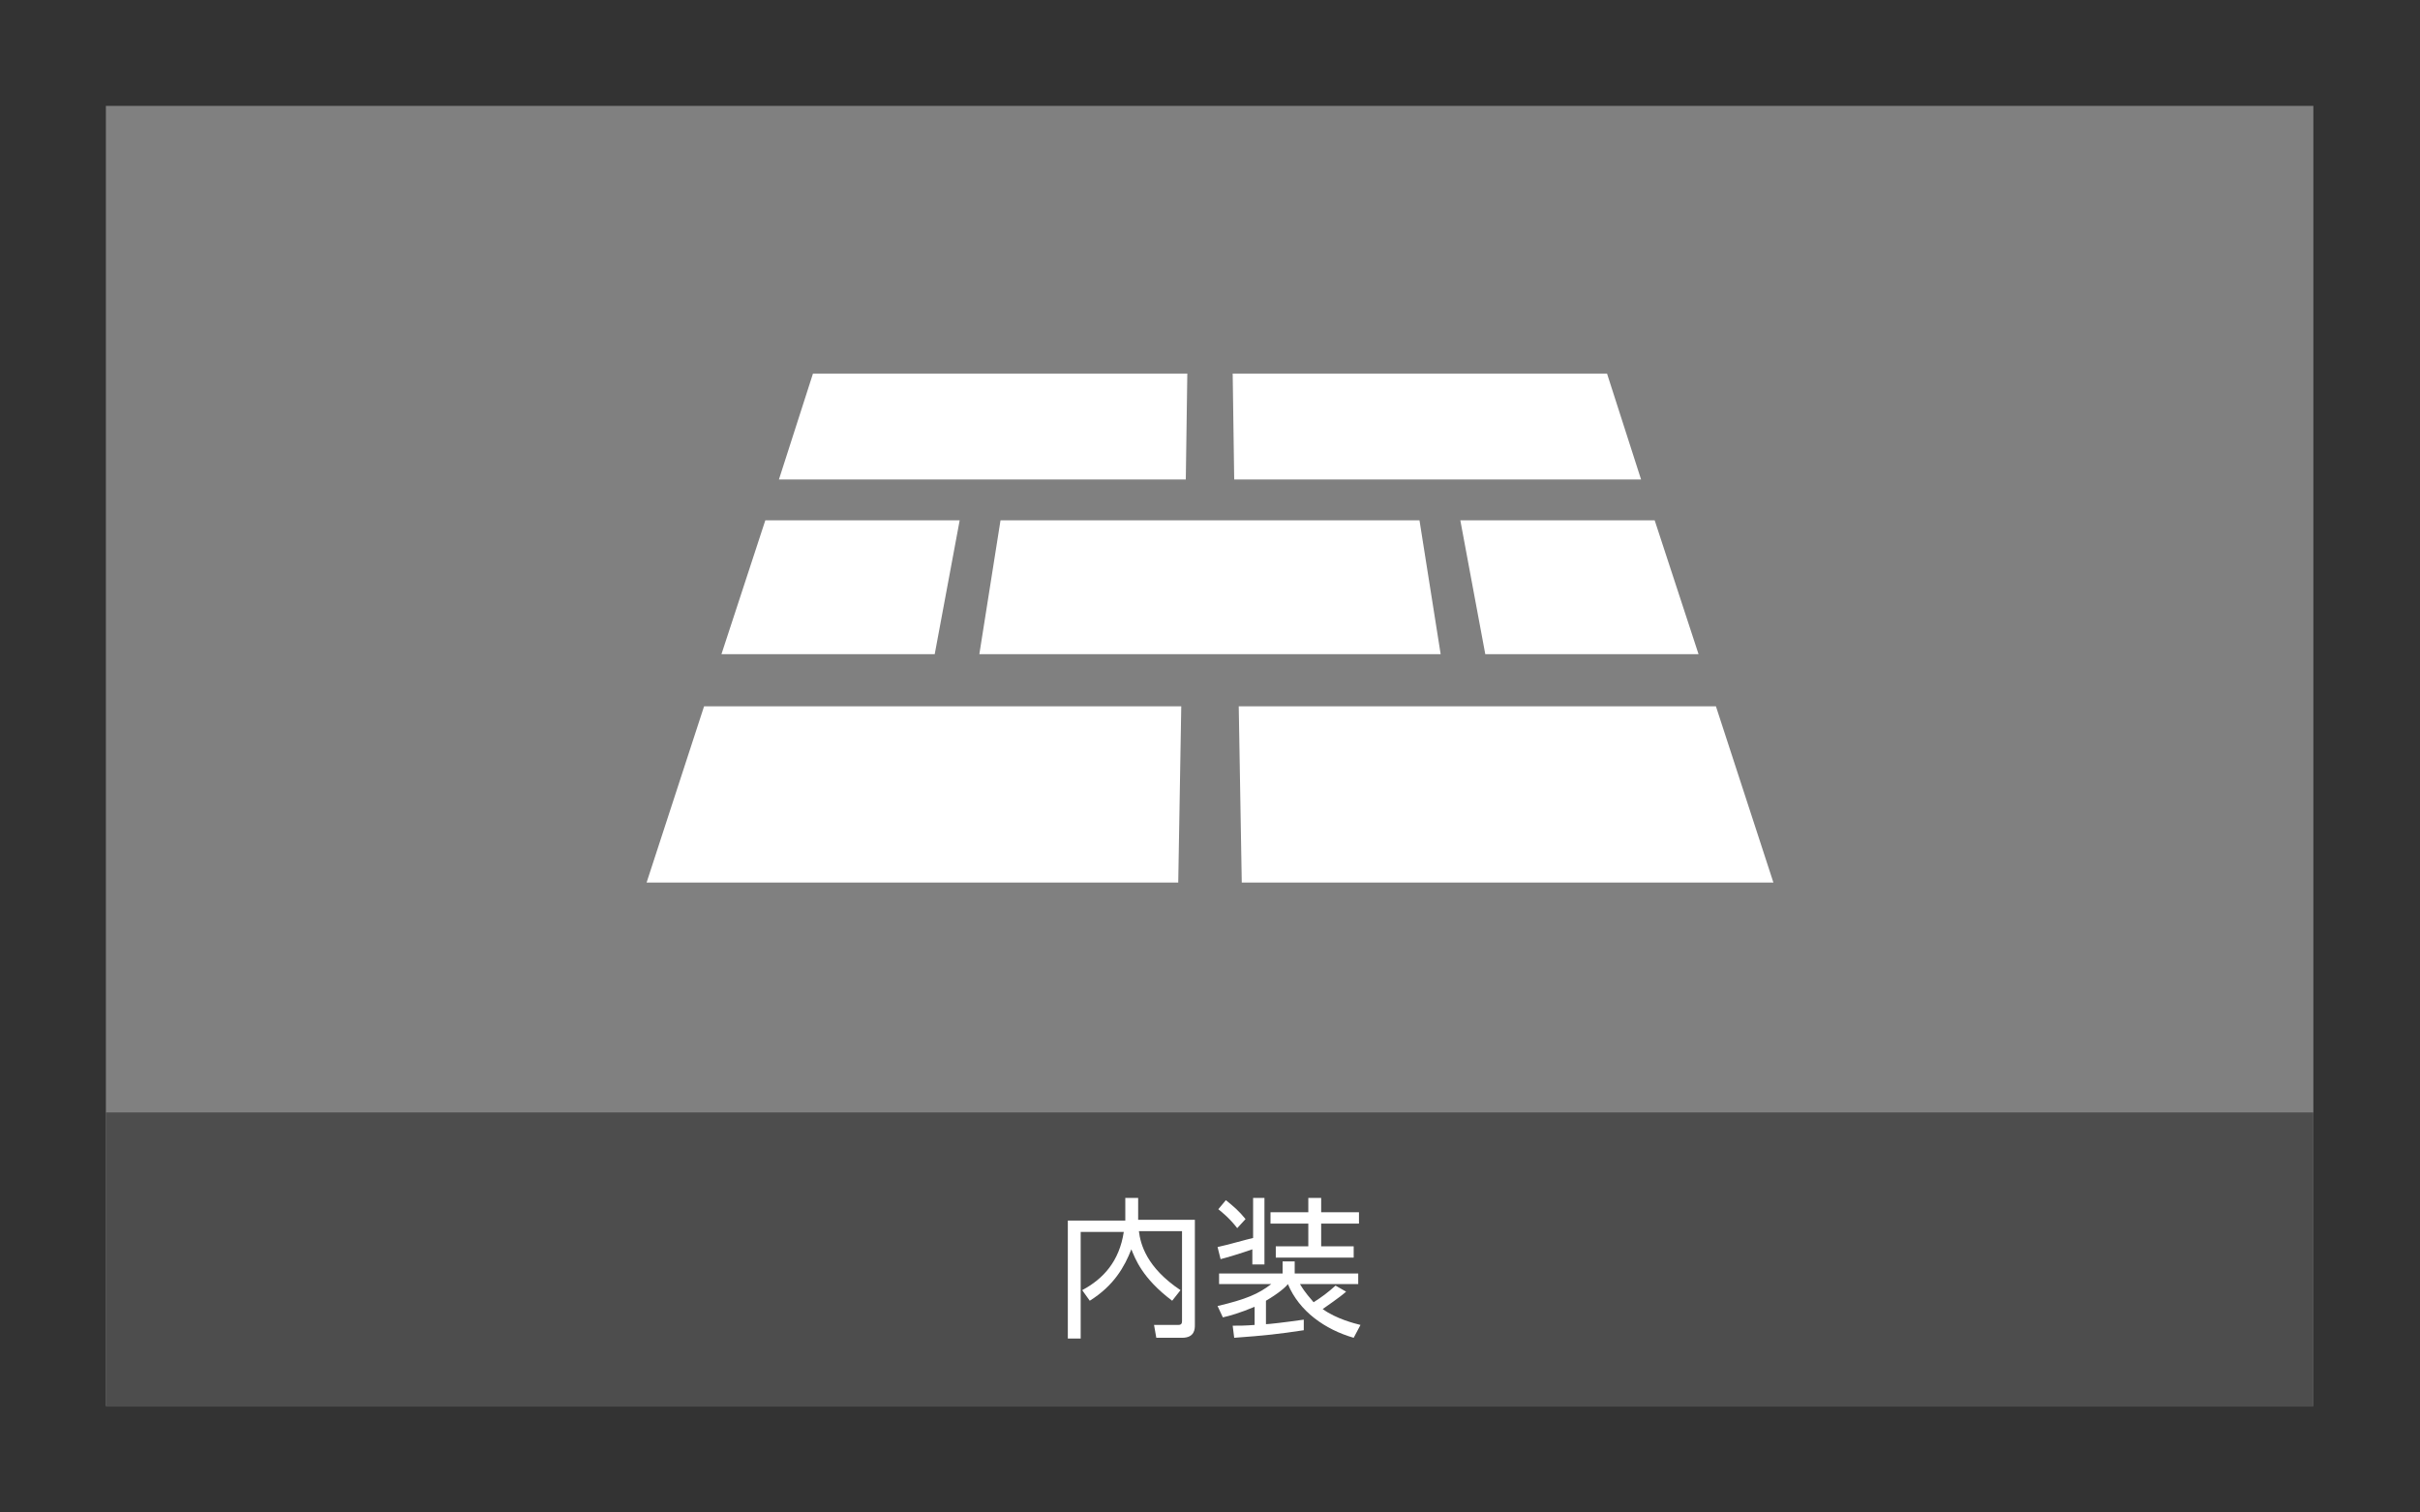
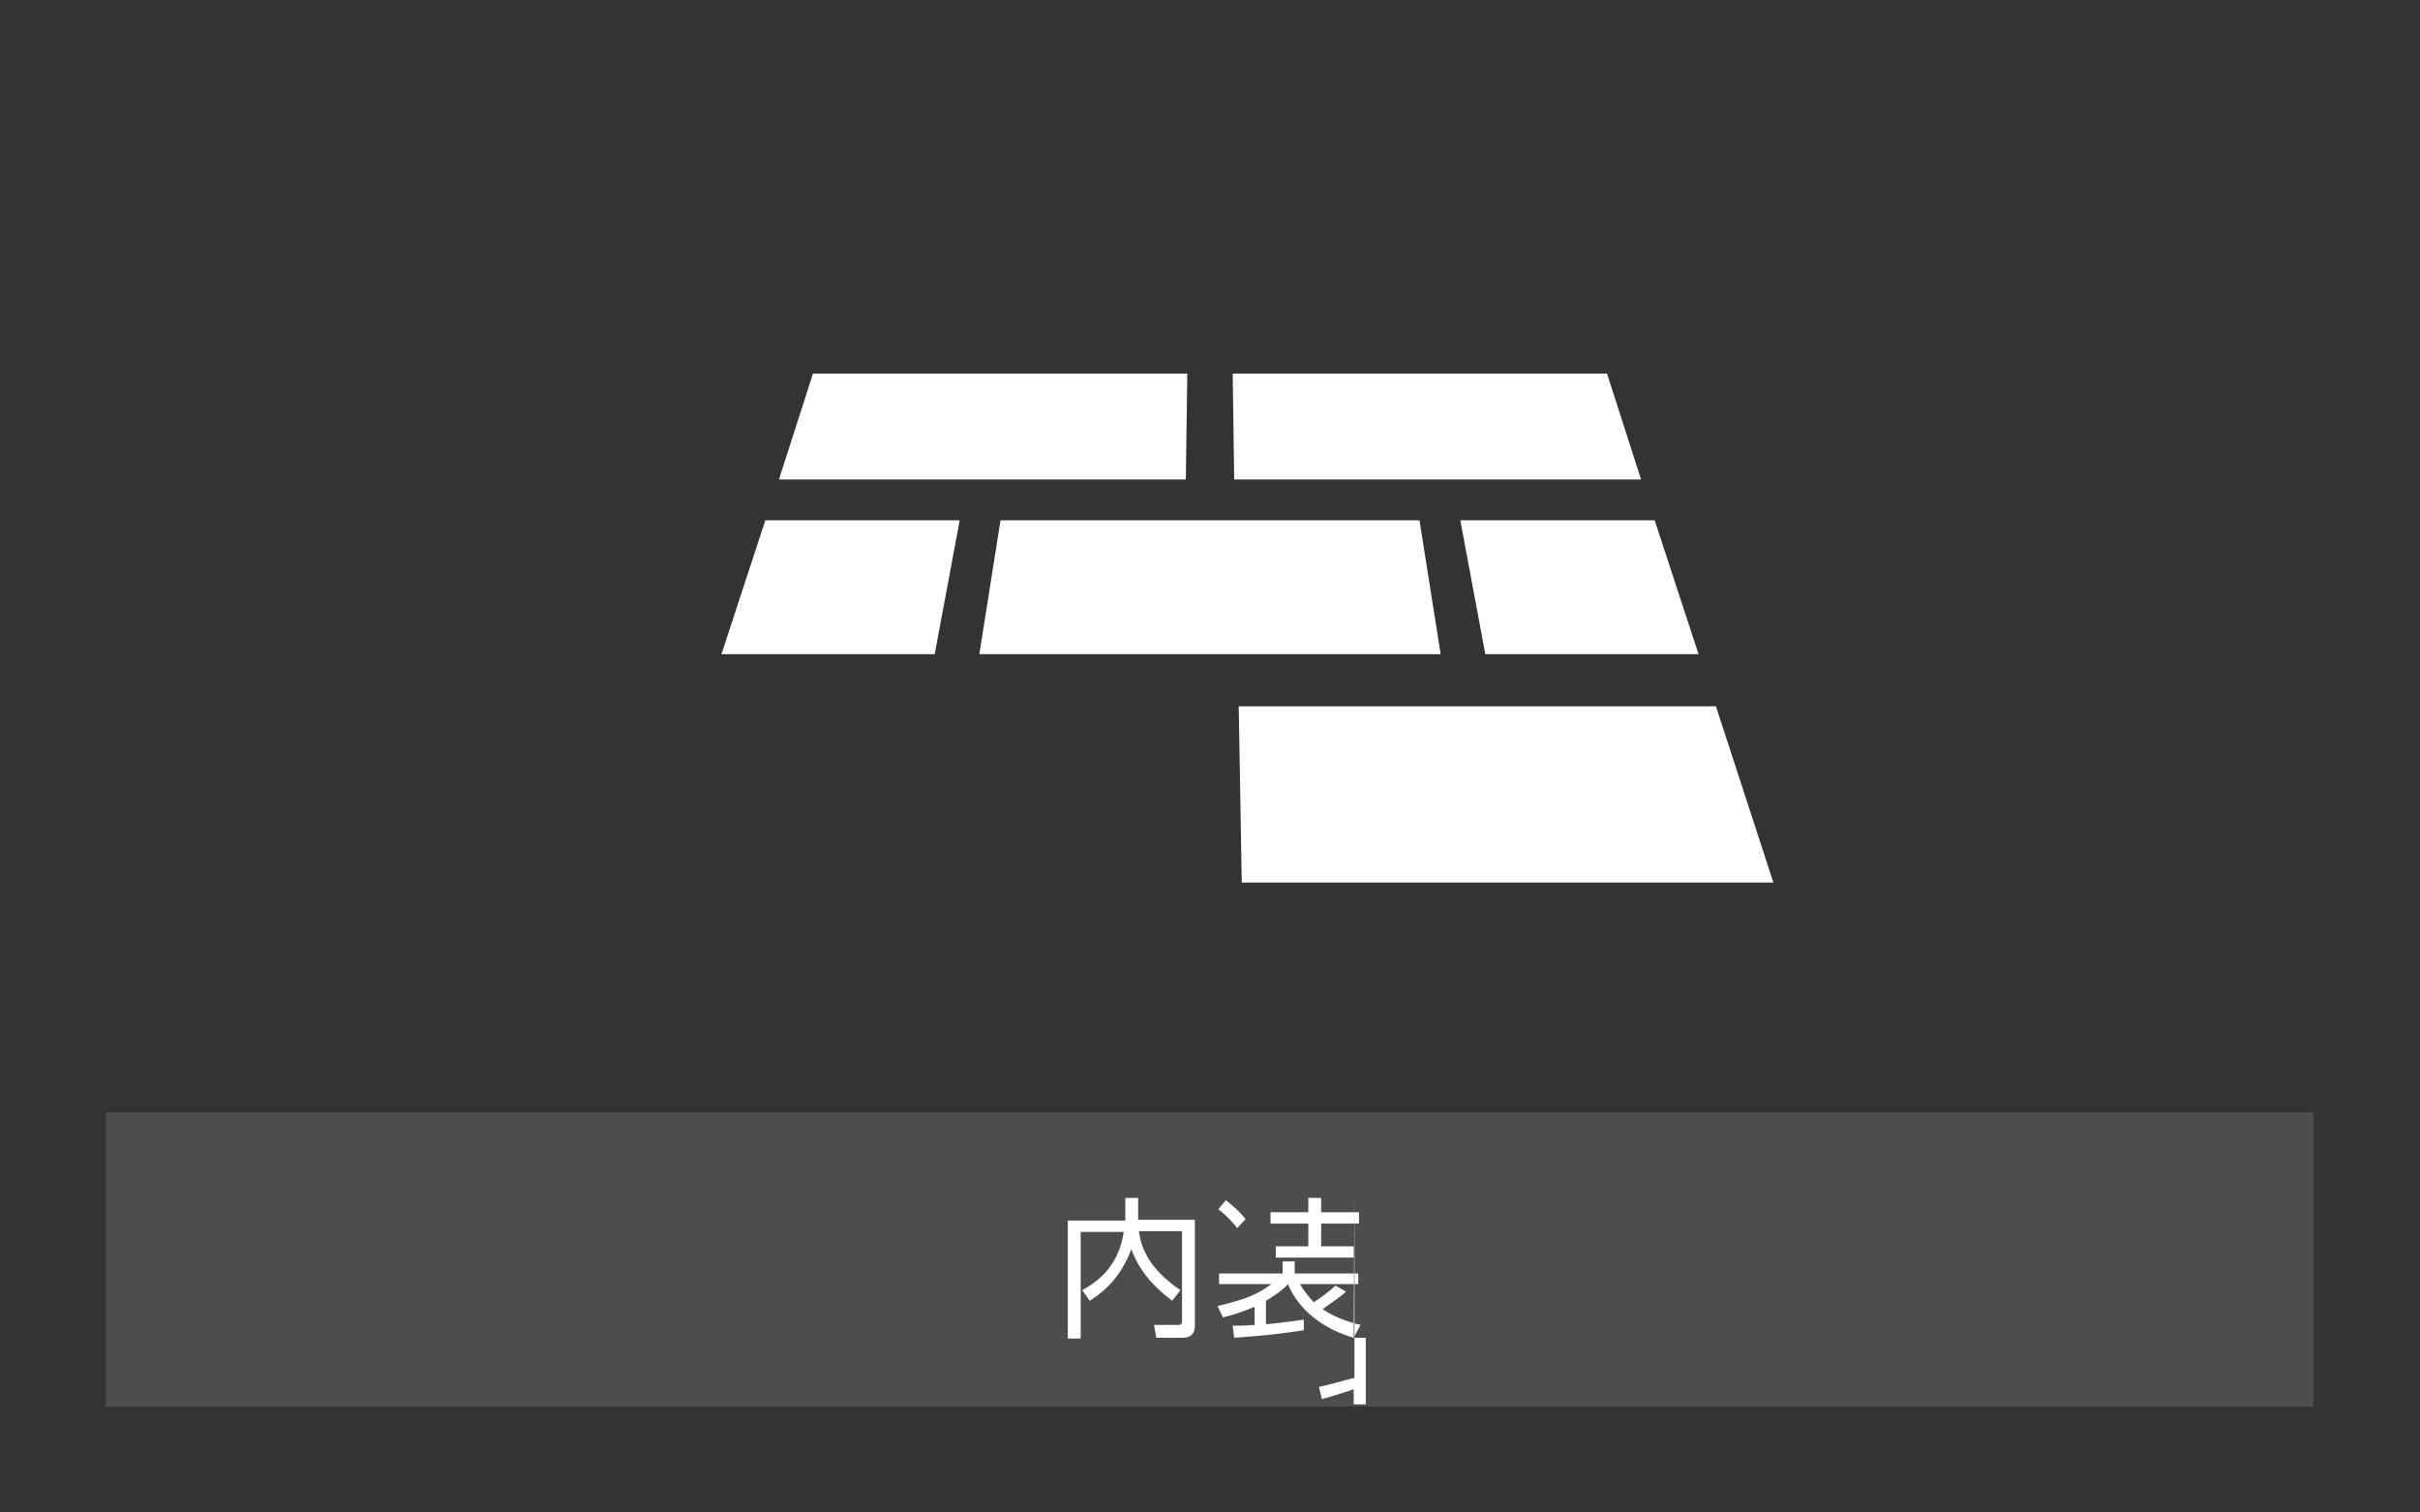
<svg xmlns="http://www.w3.org/2000/svg" version="1.1" id="レイヤー_1" x="0px" y="0px" viewBox="0 0 320 200" style="enable-background:new 0 0 320 200;" xml:space="preserve">
  <rect x="0" y="0" width="320" height="200" fill="#333333" stroke="none" />
  <style type="text/css">
	.st0{fill:#808080;}
	.st1{fill:#FFFFFF;}
	.st2{fill:#F9E258;}
	.st3{fill:#423F39;}
	.st4{fill:none;}
	.st5{fill:#4D4D4D;}
</style>
  <g>
-     <rect x="14" y="14" class="st0" width="291.9" height="171.9" />
-   </g>
+     </g>
  <rect x="14" y="14" class="st4" width="291.9" height="133.1" />
  <rect x="14" y="147.1" class="st5" width="291.9" height="38.9" />
  <g>
    <g>
      <path class="st1" d="M148.8,158.4h1.7v2.9h7.5v13.9c0,0.5,0,1.7-1.7,1.7h-3.4l-0.3-1.7l3.1,0c0.3,0,0.6,0,0.6-0.5v-11.9h-5.7    c0.2,1.7,1,4.8,5.5,7.8l-1.1,1.4c-4-3-4.9-5.6-5.4-6.8c-0.9,2.3-2.3,4.8-5.5,6.8l-1-1.4c2.8-1.5,4.9-3.8,5.5-7.7h-5.7v14.1h-1.7    v-15.6h7.6V158.4z" />
-       <path class="st1" d="M179,176.9c-3.8-1.1-7.2-3.5-8.7-7.1c-0.3,0.4-1.2,1.2-2.9,2.2v3.1c0.3,0,2.2-0.2,5-0.6l0,1.4    c-3.3,0.5-5.1,0.7-9.2,1l-0.2-1.6c0.9,0,1.6,0,2.9-0.1v-2.4c-1.9,0.8-3.3,1.2-4.2,1.4l-0.7-1.5c3.8-0.9,5.4-1.6,7.1-2.9h-6.9v-1.4    h8.4v-1.6h1.6v1.6h8.4v1.4h-7.7c0.7,1.2,1.4,1.9,1.8,2.4c1.1-0.7,1.9-1.3,2.9-2.2l1.4,0.8c-0.9,0.8-2.7,2-3.1,2.3    c1.8,1.3,4.2,1.9,5,2.1L179,176.9z M165.6,158.4h1.6v8.8h-1.6v-2c-1.4,0.5-3.4,1.1-4.2,1.3l-0.4-1.6c1.4-0.3,3.8-1,4.7-1.2V158.4z     M163.6,162.4c-1-1.3-2-2.1-2.5-2.5l1-1.2c1.1,0.9,1.7,1.4,2.6,2.5L163.6,162.4z M174.7,158.4v1.9h5v1.5h-5v3h4.3v1.5h-10.3v-1.5    h4.3v-3h-5v-1.5h5v-1.9H174.7z" />
+       <path class="st1" d="M179,176.9c-3.8-1.1-7.2-3.5-8.7-7.1c-0.3,0.4-1.2,1.2-2.9,2.2v3.1c0.3,0,2.2-0.2,5-0.6l0,1.4    c-3.3,0.5-5.1,0.7-9.2,1l-0.2-1.6c0.9,0,1.6,0,2.9-0.1v-2.4c-1.9,0.8-3.3,1.2-4.2,1.4l-0.7-1.5c3.8-0.9,5.4-1.6,7.1-2.9h-6.9v-1.4    h8.4v-1.6h1.6v1.6h8.4v1.4h-7.7c0.7,1.2,1.4,1.9,1.8,2.4c1.1-0.7,1.9-1.3,2.9-2.2l1.4,0.8c-0.9,0.8-2.7,2-3.1,2.3    c1.8,1.3,4.2,1.9,5,2.1L179,176.9z h1.6v8.8h-1.6v-2c-1.4,0.5-3.4,1.1-4.2,1.3l-0.4-1.6c1.4-0.3,3.8-1,4.7-1.2V158.4z     M163.6,162.4c-1-1.3-2-2.1-2.5-2.5l1-1.2c1.1,0.9,1.7,1.4,2.6,2.5L163.6,162.4z M174.7,158.4v1.9h5v1.5h-5v3h4.3v1.5h-10.3v-1.5    h4.3v-3h-5v-1.5h5v-1.9H174.7z" />
    </g>
  </g>
  <g>
    <polygon class="st1" points="163.2,63.4 217,63.4 212.5,49.4 163,49.4  " />
    <polygon class="st1" points="129.5,86.5 190.5,86.5 187.7,68.8 132.3,68.8  " />
    <polygon class="st1" points="226.9,93.4 163.8,93.4 164.2,116.7 234.5,116.7  " />
    <polygon class="st1" points="196.4,86.5 224.6,86.5 218.8,68.8 193.1,68.8  " />
    <polygon class="st1" points="157,49.4 107.5,49.4 103,63.4 156.8,63.4  " />
-     <polygon class="st1" points="85.5,116.7 155.8,116.7 156.2,93.4 93.1,93.4  " />
    <polygon class="st1" points="126.9,68.8 101.2,68.8 95.4,86.5 123.6,86.5  " />
  </g>
  <rect class="st4" width="320" height="200" />
</svg>